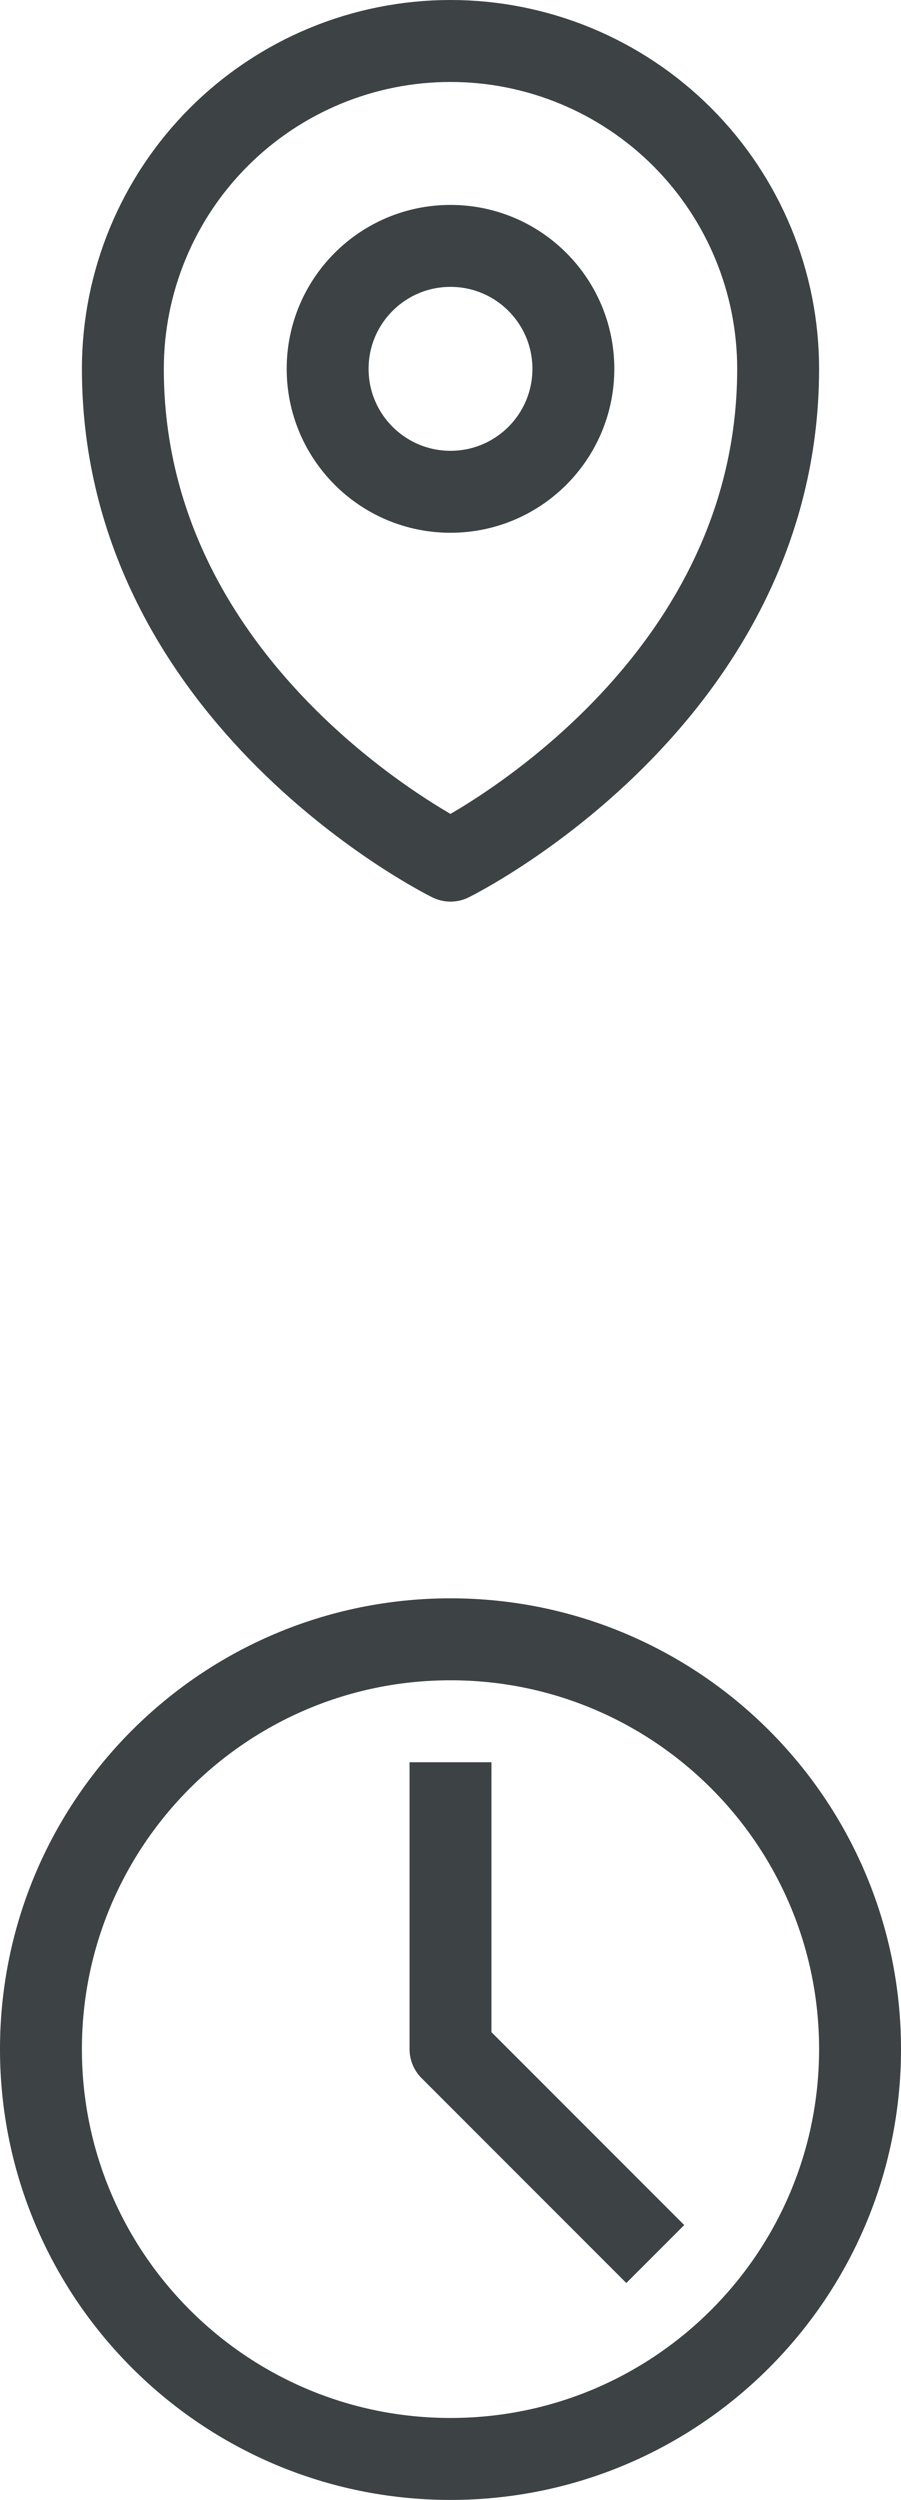
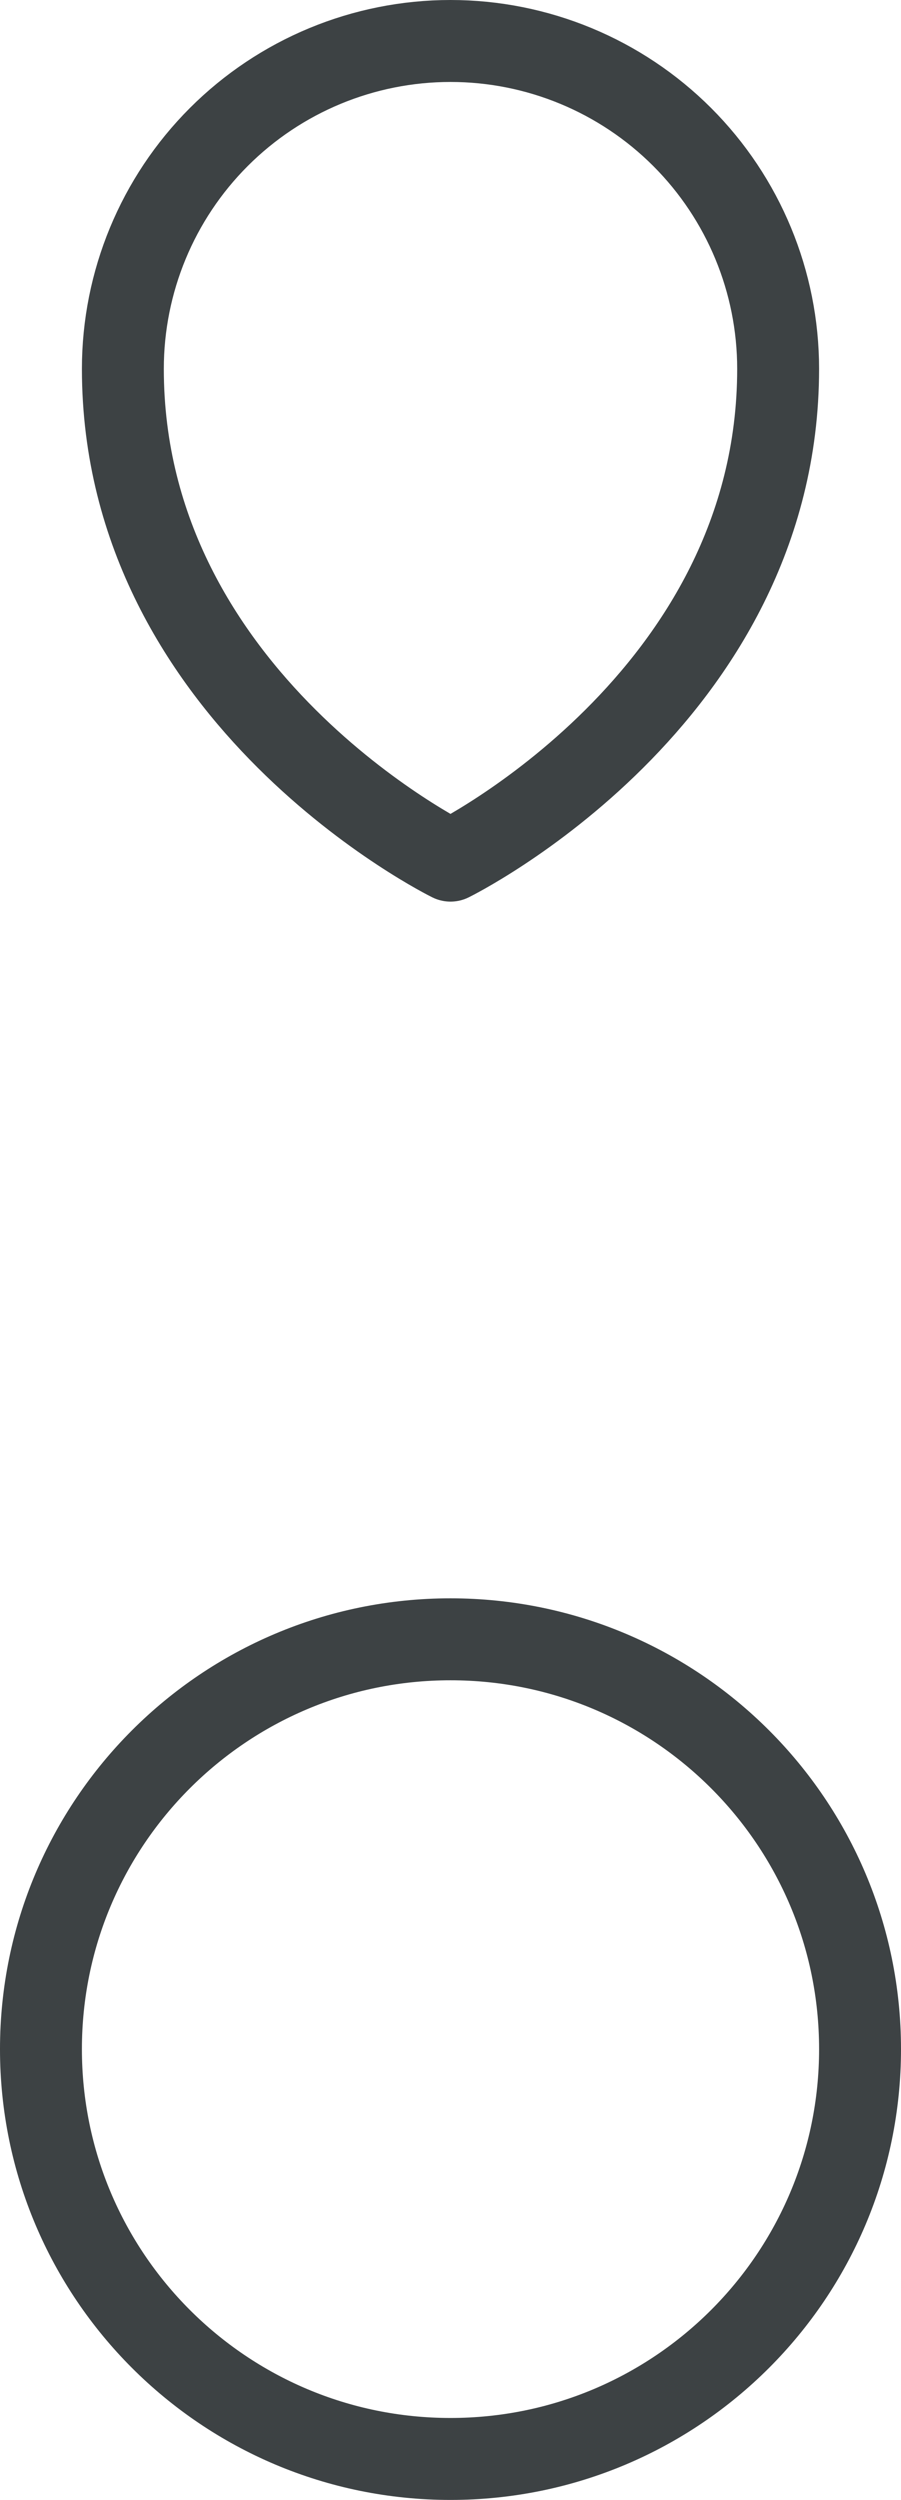
<svg xmlns="http://www.w3.org/2000/svg" width="22" height="61" viewBox="0 0 22 61" fill="none">
  <g id="Group 123">
    <g id="Group 126">
      <path id="Vector" d="M11 60C16.523 60 21 55.523 21 50C21 44.477 16.523 40 11 40C5.477 40 1 44.477 1 50C1 55.523 5.477 60 11 60Z" stroke="#3D4244" stroke-width="2" stroke-miterlimit="10" />
-       <path id="Vector_2" d="M11 43V50L16 55" stroke="#3D4244" stroke-width="2" stroke-linejoin="round" />
    </g>
    <g id="Group 124">
      <path id="Vector_3" d="M11 21C11 21 3 17.07 3 9C3 6.878 3.843 4.843 5.343 3.343C6.843 1.843 8.878 1 11 1C13.122 1 15.156 1.843 16.657 3.343C18.157 4.843 19 6.878 19 9C19 17.07 11 21 11 21Z" stroke="#3D4244" stroke-width="2" stroke-linejoin="round" />
-       <path id="Vector_4" d="M11 12C12.657 12 14 10.657 14 9C14 7.343 12.657 6 11 6C9.343 6 8 7.343 8 9C8 10.657 9.343 12 11 12Z" stroke="#3D4244" stroke-width="2" stroke-miterlimit="10" />
    </g>
  </g>
</svg>